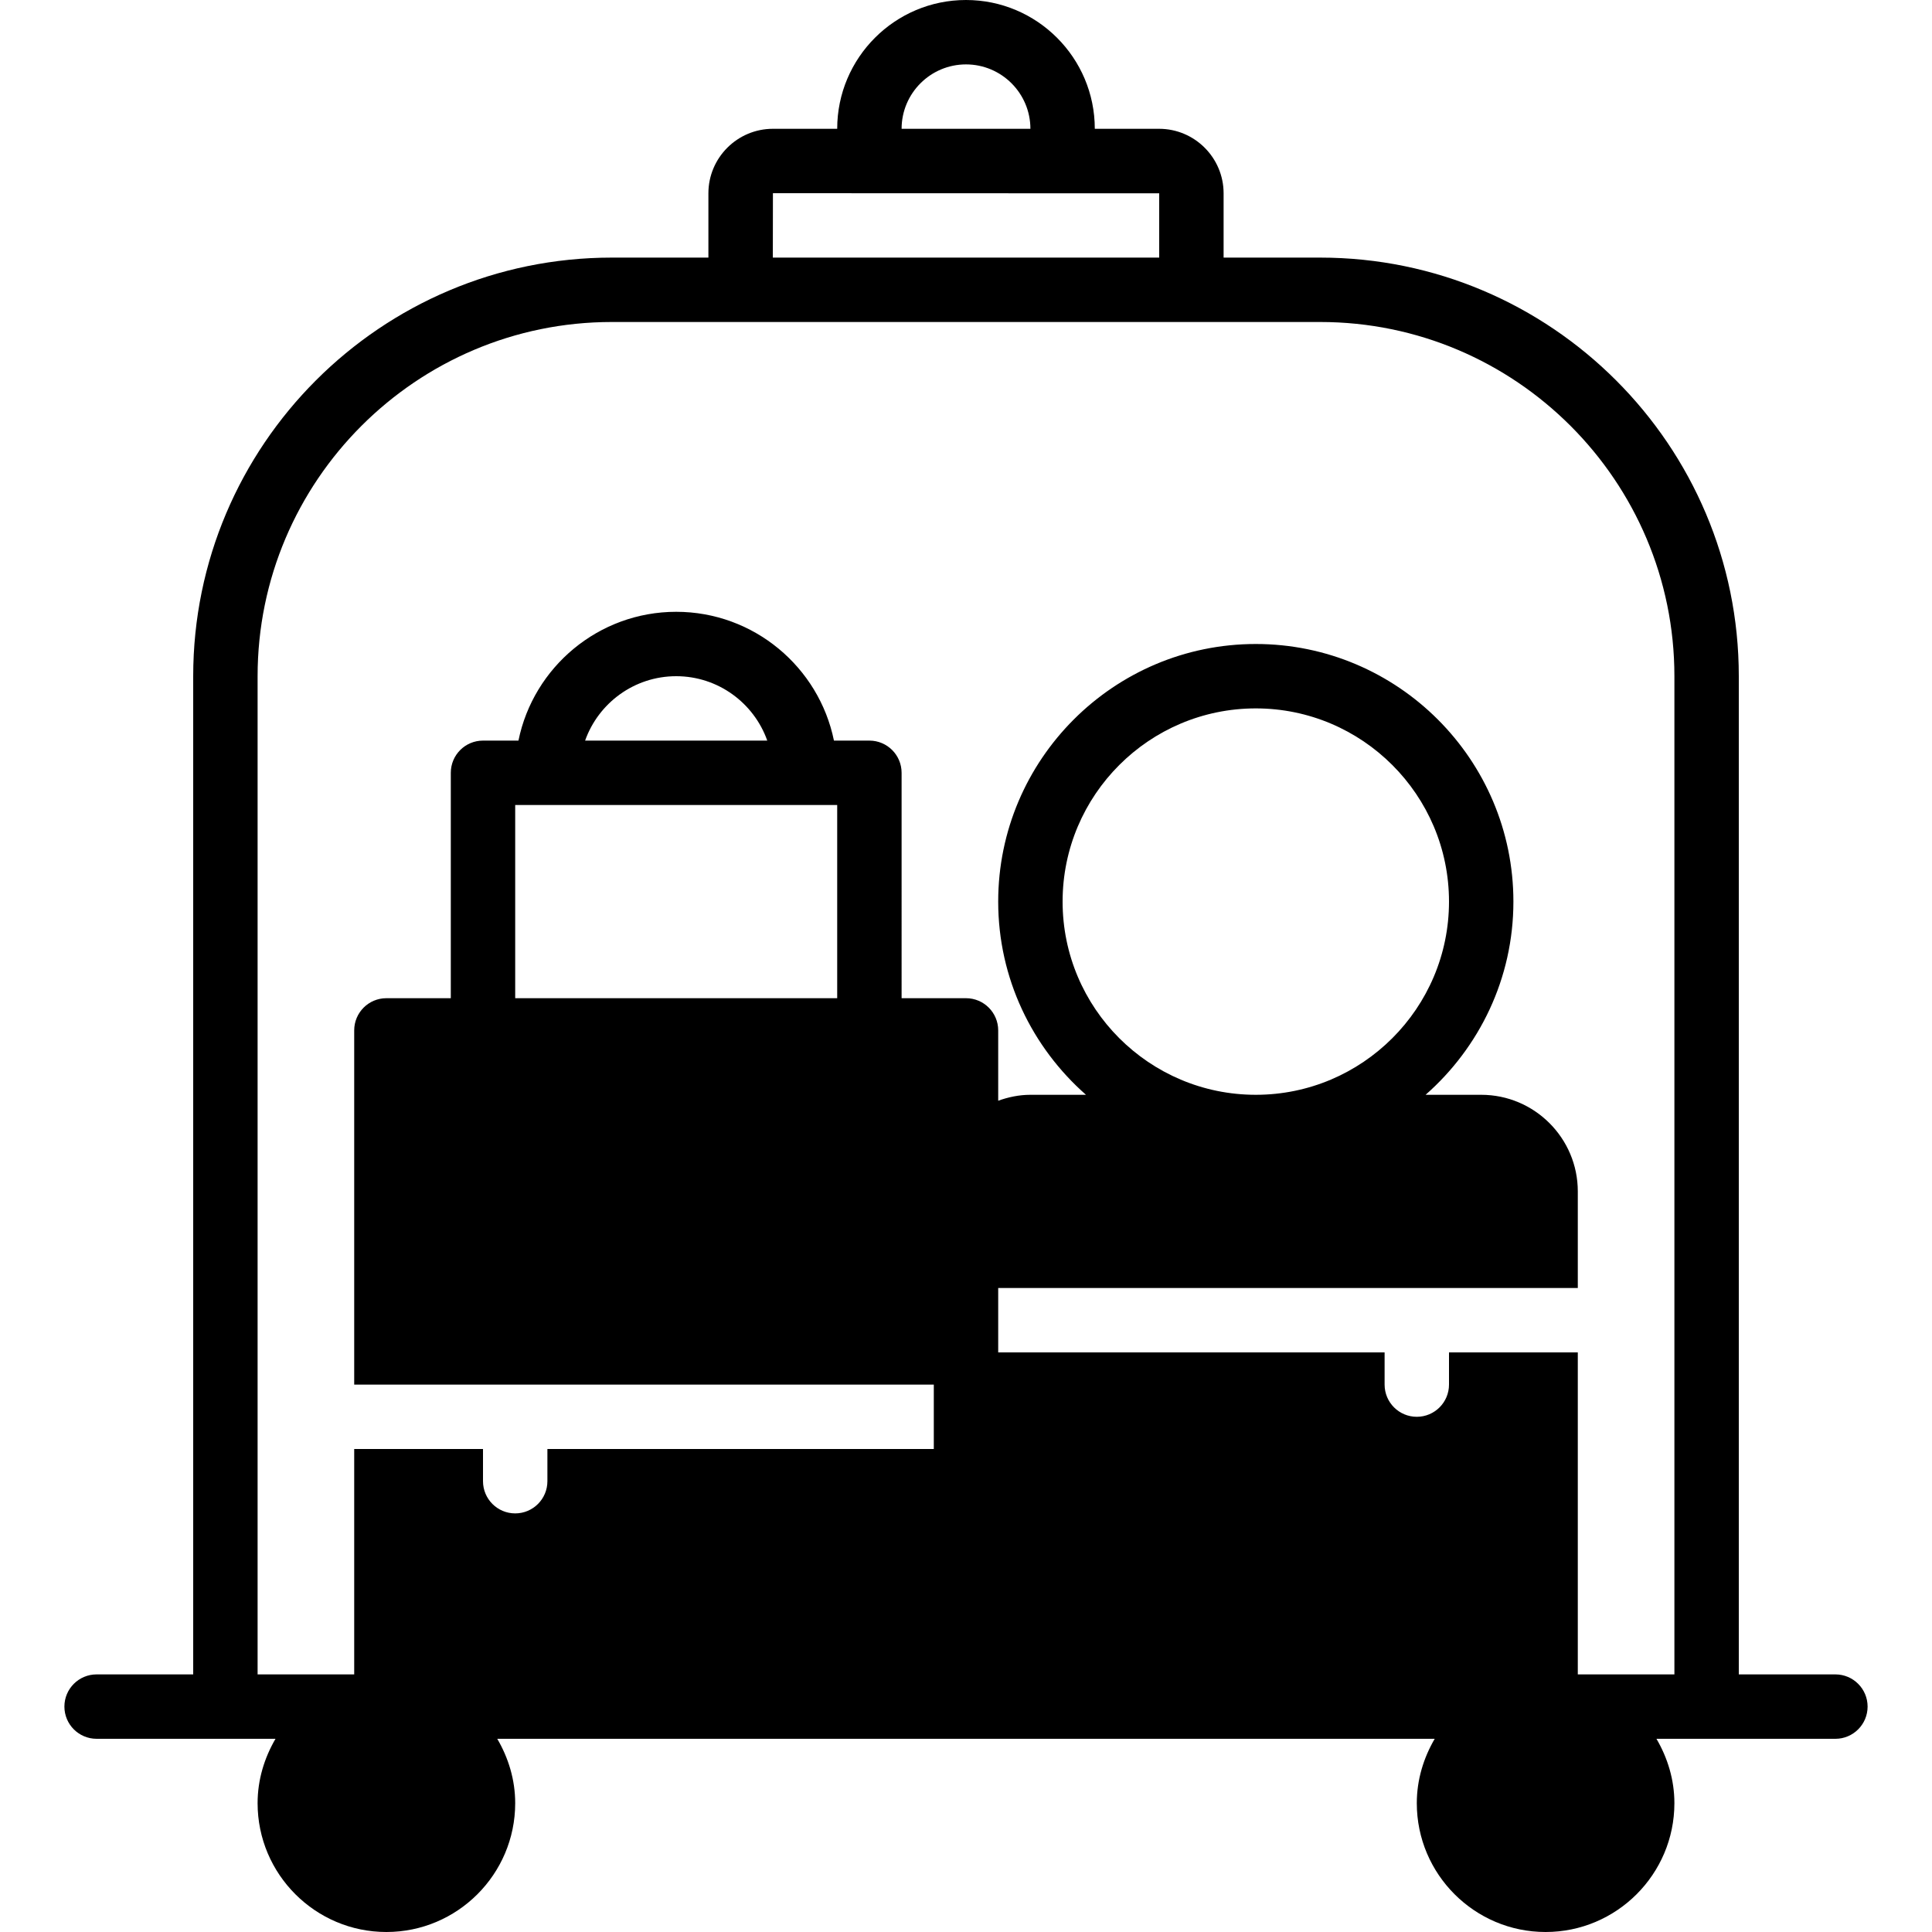
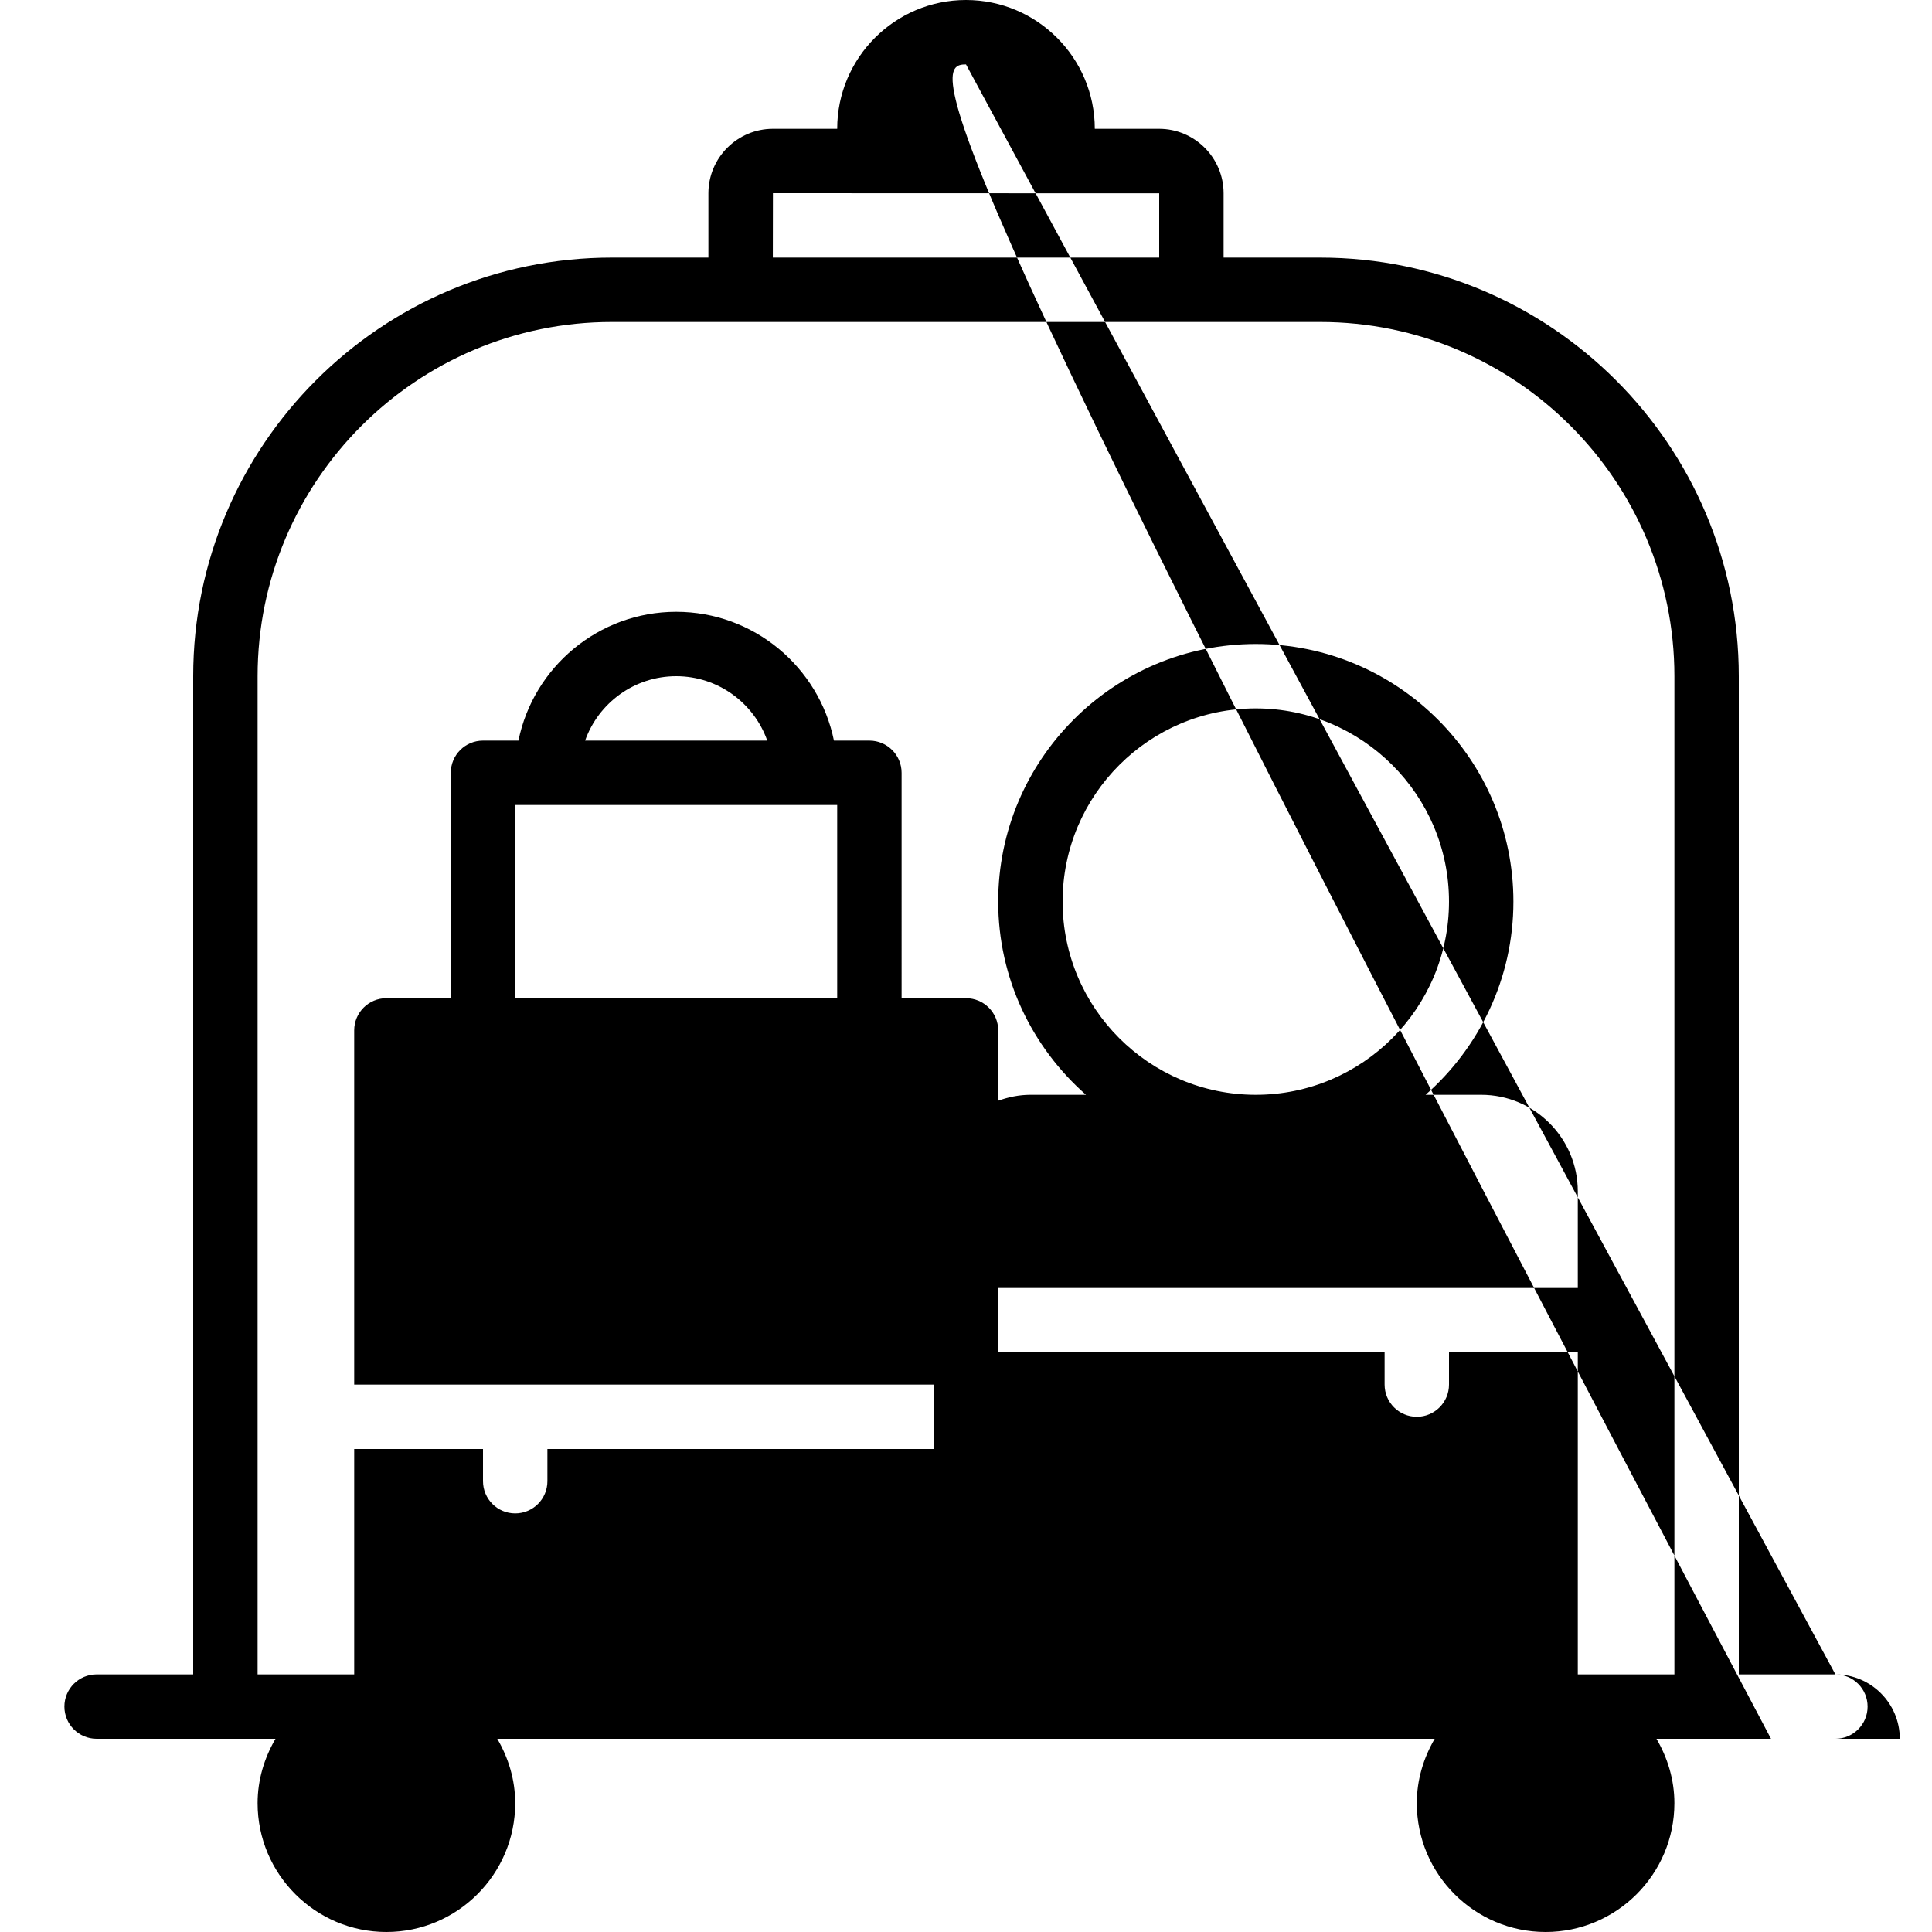
<svg xmlns="http://www.w3.org/2000/svg" version="1.1" id="Layer_1" x="0px" y="0px" viewBox="0 0 512 512" style="enable-background:new 0 0 512 512;" xml:space="preserve">
  <g>
    <g>
-       <path d="M486.4,443.733h-25.6V179.2c0-61.167-49.766-110.933-110.933-110.933h-25.6V51.234c0-9.429-7.671-17.101-17.101-17.101    h-17.033C290.133,15.309,274.816,0,256,0c-18.825,0-34.133,15.309-34.133,34.133h-17.033c-9.429,0-17.101,7.671-17.101,17.101    v17.033h-25.6C100.958,68.267,51.2,118.033,51.2,179.2v264.533H25.6c-4.719,0-8.533,3.823-8.533,8.533    c0,4.71,3.814,8.533,8.533,8.533h34.133h13.278c-2.935,5.043-4.745,10.82-4.745,17.067C68.267,496.691,83.575,512,102.4,512    c18.816,0,34.133-15.309,34.133-34.133c0-6.246-1.809-12.023-4.753-17.067H256h124.211c-2.935,5.043-4.745,10.82-4.745,17.067    c0,18.825,15.309,34.133,34.133,34.133c18.816,0,34.133-15.309,34.133-34.133c0-6.246-1.809-12.023-4.753-17.067h13.286H486.4    c4.71,0,8.533-3.823,8.533-8.533C494.933,447.556,491.11,443.733,486.4,443.733z M256,17.067c9.412,0,17.067,7.654,17.067,17.067    h-34.133C238.933,24.721,246.588,17.067,256,17.067z M204.834,51.2L307.2,51.234v17.033H204.809L204.834,51.2z M443.733,443.733    h-25.6V358.4H384v8.533c0,4.71-3.823,8.533-8.533,8.533c-4.719,0-8.533-3.823-8.533-8.533V358.4h-102.4v-17.067h153.6v-25.6    c0-14.114-11.486-25.6-25.6-25.6h-14.737c14.225-12.518,23.27-30.805,23.27-51.2c0-37.641-30.626-68.267-68.267-68.267    c-37.649,0-68.267,30.626-68.267,68.267c0,20.395,9.037,38.682,23.262,51.2h-14.729c-3.012,0-5.854,0.614-8.533,1.57v-18.637    c0-4.71-3.823-8.533-8.533-8.533h-17.067V204.8c0-4.71-3.823-8.533-8.533-8.533h-9.395c-3.968-19.447-21.205-34.133-41.805-34.133    c-20.608,0-37.845,14.686-41.805,34.133H128c-4.719,0-8.533,3.823-8.533,8.533v59.733H102.4c-4.719,0-8.533,3.823-8.533,8.533    v93.867h153.6V384h-102.4v8.533c0,4.71-3.823,8.533-8.533,8.533c-4.719,0-8.533-3.823-8.533-8.533V384H93.867v59.733h-25.6V179.2    c0-51.755,42.103-93.867,93.867-93.867h34.133h119.467h34.133c51.755,0,93.867,42.112,93.867,93.867V443.733z M281.6,238.933    c0-28.237,22.963-51.2,51.2-51.2c28.228,0,51.2,22.963,51.2,51.2s-22.972,51.2-51.2,51.2    C304.563,290.133,281.6,267.17,281.6,238.933z M213.333,213.333h8.533v51.2h-85.333v-51.2h8.533H213.333z M155.059,196.267    c3.524-9.933,13.013-17.067,24.141-17.067c11.119,0,20.617,7.134,24.132,17.067H155.059z" />
+       <path d="M486.4,443.733h-25.6V179.2c0-61.167-49.766-110.933-110.933-110.933h-25.6V51.234c0-9.429-7.671-17.101-17.101-17.101    h-17.033C290.133,15.309,274.816,0,256,0c-18.825,0-34.133,15.309-34.133,34.133h-17.033c-9.429,0-17.101,7.671-17.101,17.101    v17.033h-25.6C100.958,68.267,51.2,118.033,51.2,179.2v264.533H25.6c-4.719,0-8.533,3.823-8.533,8.533    c0,4.71,3.814,8.533,8.533,8.533h34.133h13.278c-2.935,5.043-4.745,10.82-4.745,17.067C68.267,496.691,83.575,512,102.4,512    c18.816,0,34.133-15.309,34.133-34.133c0-6.246-1.809-12.023-4.753-17.067H256h124.211c-2.935,5.043-4.745,10.82-4.745,17.067    c0,18.825,15.309,34.133,34.133,34.133c18.816,0,34.133-15.309,34.133-34.133c0-6.246-1.809-12.023-4.753-17.067h13.286H486.4    c4.71,0,8.533-3.823,8.533-8.533C494.933,447.556,491.11,443.733,486.4,443.733z c9.412,0,17.067,7.654,17.067,17.067    h-34.133C238.933,24.721,246.588,17.067,256,17.067z M204.834,51.2L307.2,51.234v17.033H204.809L204.834,51.2z M443.733,443.733    h-25.6V358.4H384v8.533c0,4.71-3.823,8.533-8.533,8.533c-4.719,0-8.533-3.823-8.533-8.533V358.4h-102.4v-17.067h153.6v-25.6    c0-14.114-11.486-25.6-25.6-25.6h-14.737c14.225-12.518,23.27-30.805,23.27-51.2c0-37.641-30.626-68.267-68.267-68.267    c-37.649,0-68.267,30.626-68.267,68.267c0,20.395,9.037,38.682,23.262,51.2h-14.729c-3.012,0-5.854,0.614-8.533,1.57v-18.637    c0-4.71-3.823-8.533-8.533-8.533h-17.067V204.8c0-4.71-3.823-8.533-8.533-8.533h-9.395c-3.968-19.447-21.205-34.133-41.805-34.133    c-20.608,0-37.845,14.686-41.805,34.133H128c-4.719,0-8.533,3.823-8.533,8.533v59.733H102.4c-4.719,0-8.533,3.823-8.533,8.533    v93.867h153.6V384h-102.4v8.533c0,4.71-3.823,8.533-8.533,8.533c-4.719,0-8.533-3.823-8.533-8.533V384H93.867v59.733h-25.6V179.2    c0-51.755,42.103-93.867,93.867-93.867h34.133h119.467h34.133c51.755,0,93.867,42.112,93.867,93.867V443.733z M281.6,238.933    c0-28.237,22.963-51.2,51.2-51.2c28.228,0,51.2,22.963,51.2,51.2s-22.972,51.2-51.2,51.2    C304.563,290.133,281.6,267.17,281.6,238.933z M213.333,213.333h8.533v51.2h-85.333v-51.2h8.533H213.333z M155.059,196.267    c3.524-9.933,13.013-17.067,24.141-17.067c11.119,0,20.617,7.134,24.132,17.067H155.059z" />
    </g>
  </g>
  <g>
</g>
  <g>
</g>
  <g>
</g>
  <g>
</g>
  <g>
</g>
  <g>
</g>
  <g>
</g>
  <g>
</g>
  <g>
</g>
  <g>
</g>
  <g>
</g>
  <g>
</g>
  <g>
</g>
  <g>
</g>
  <g>
</g>
</svg>